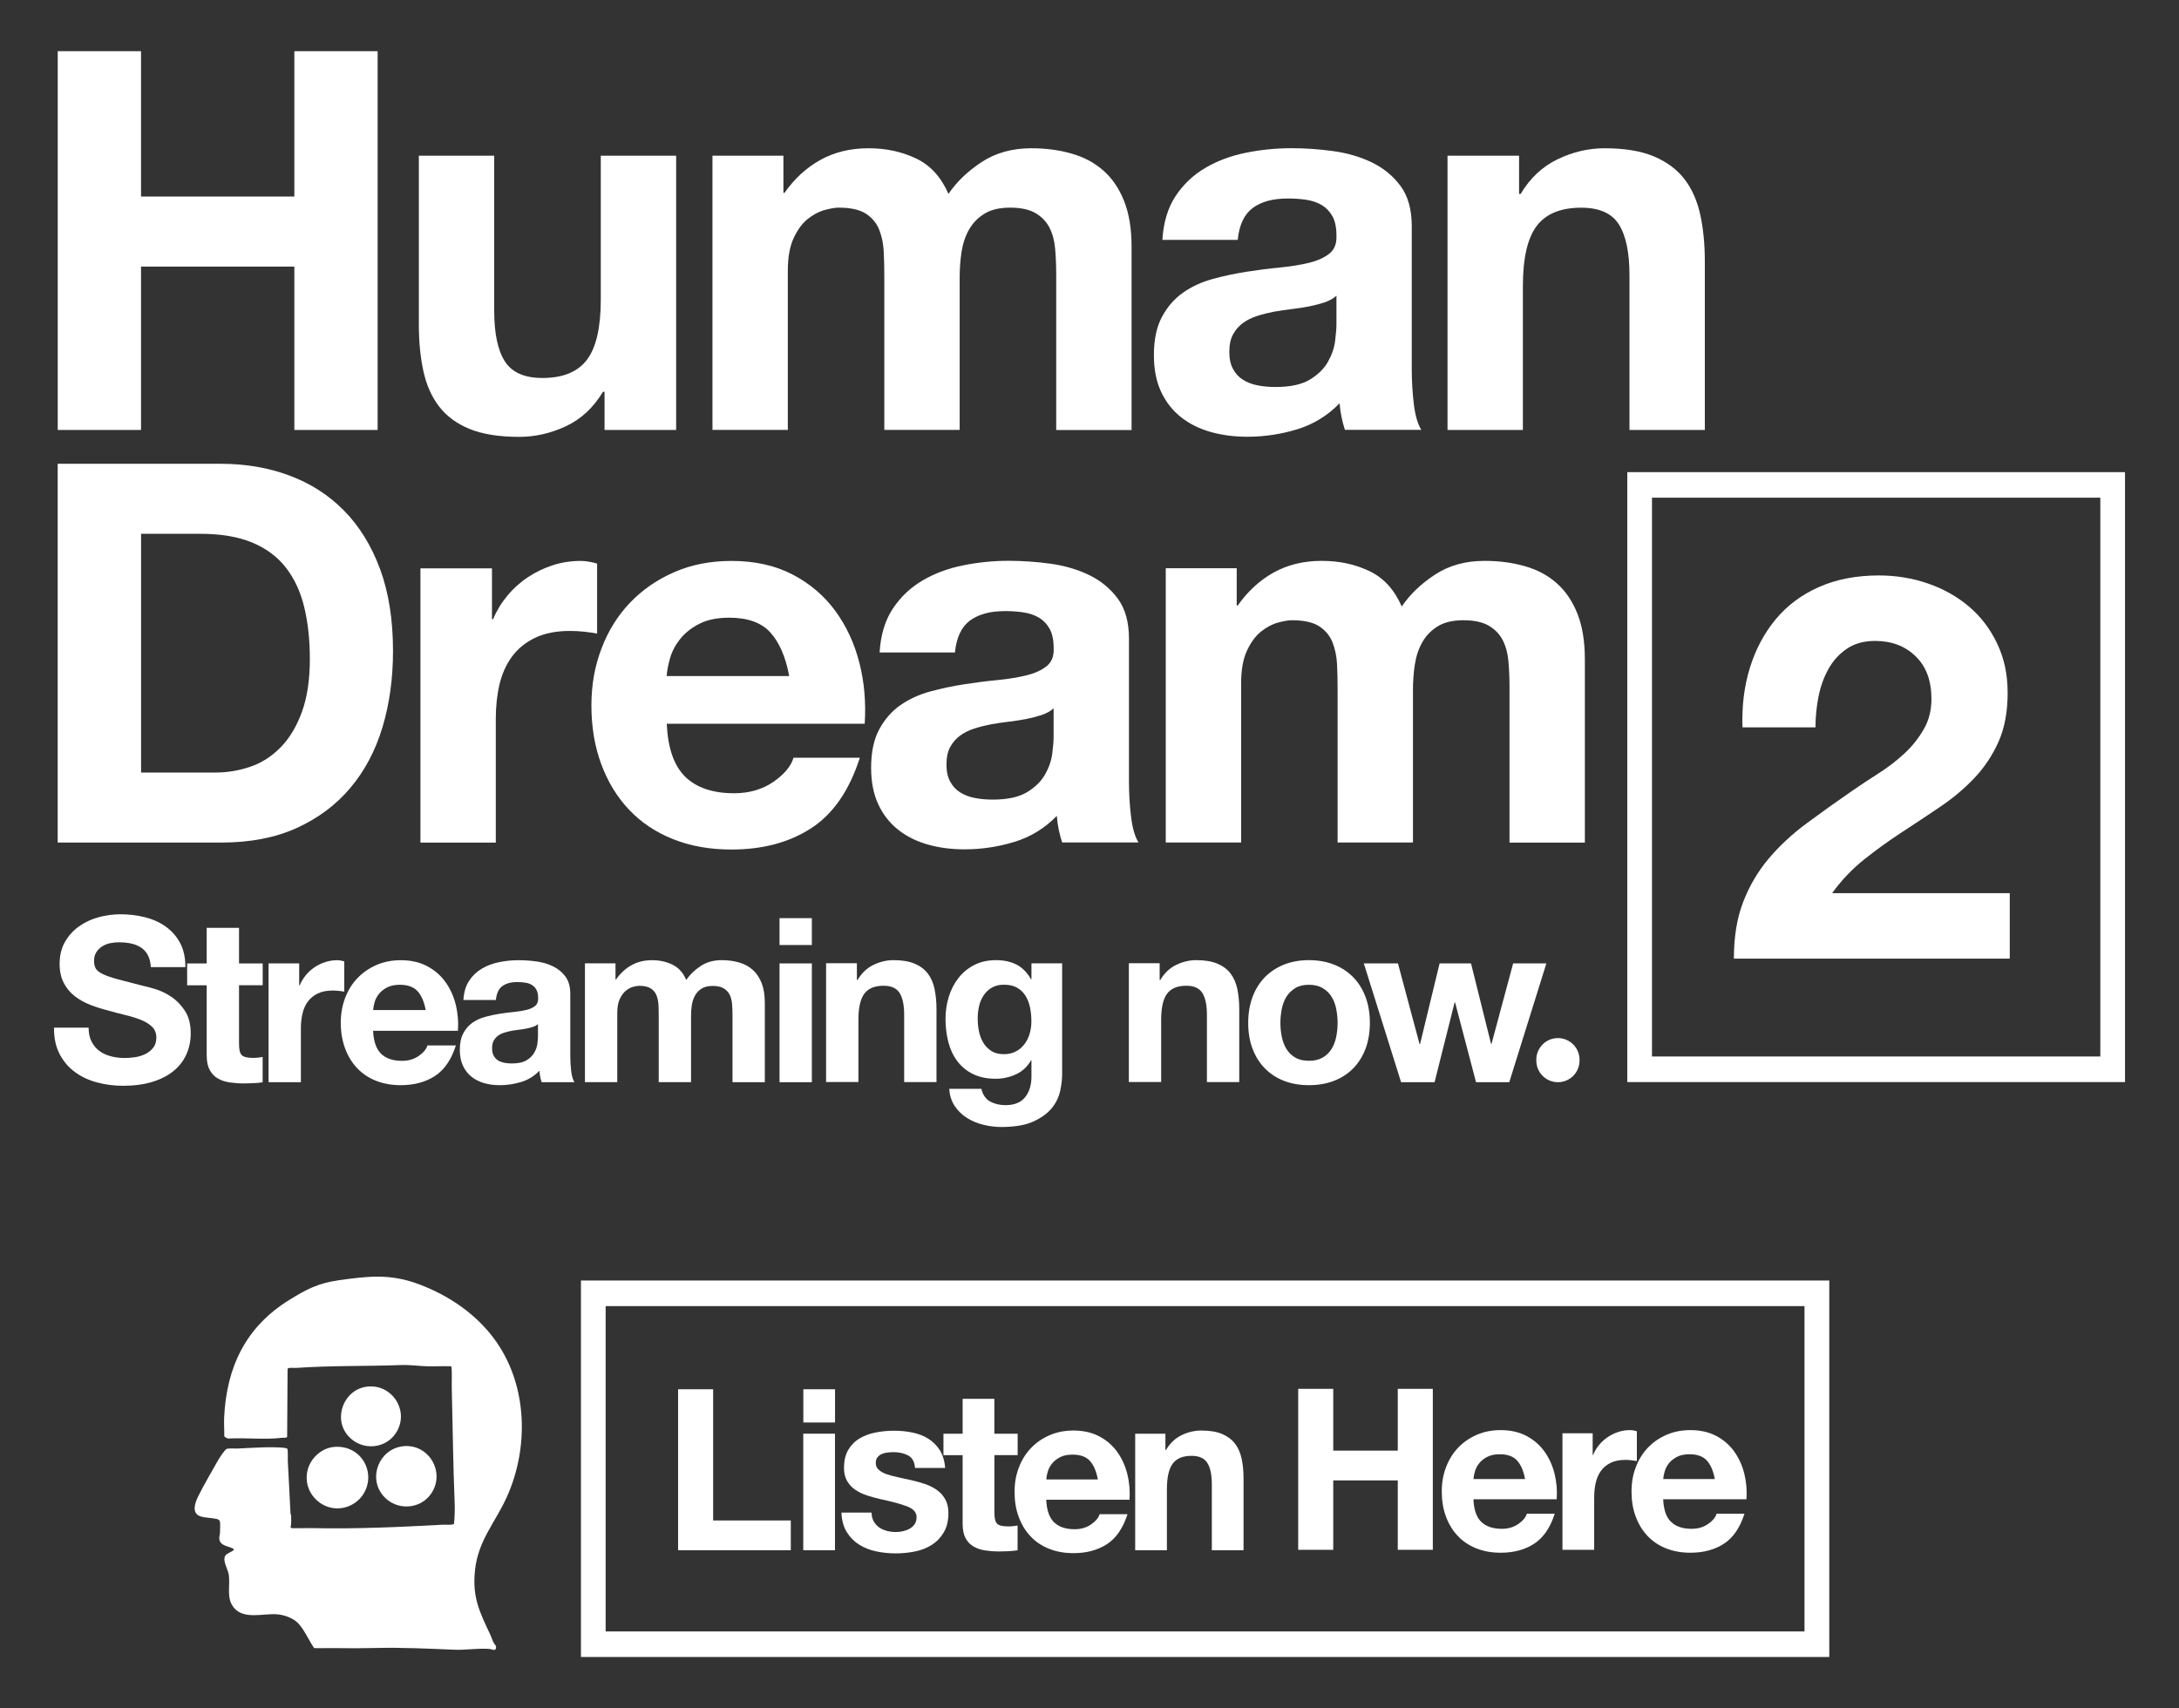
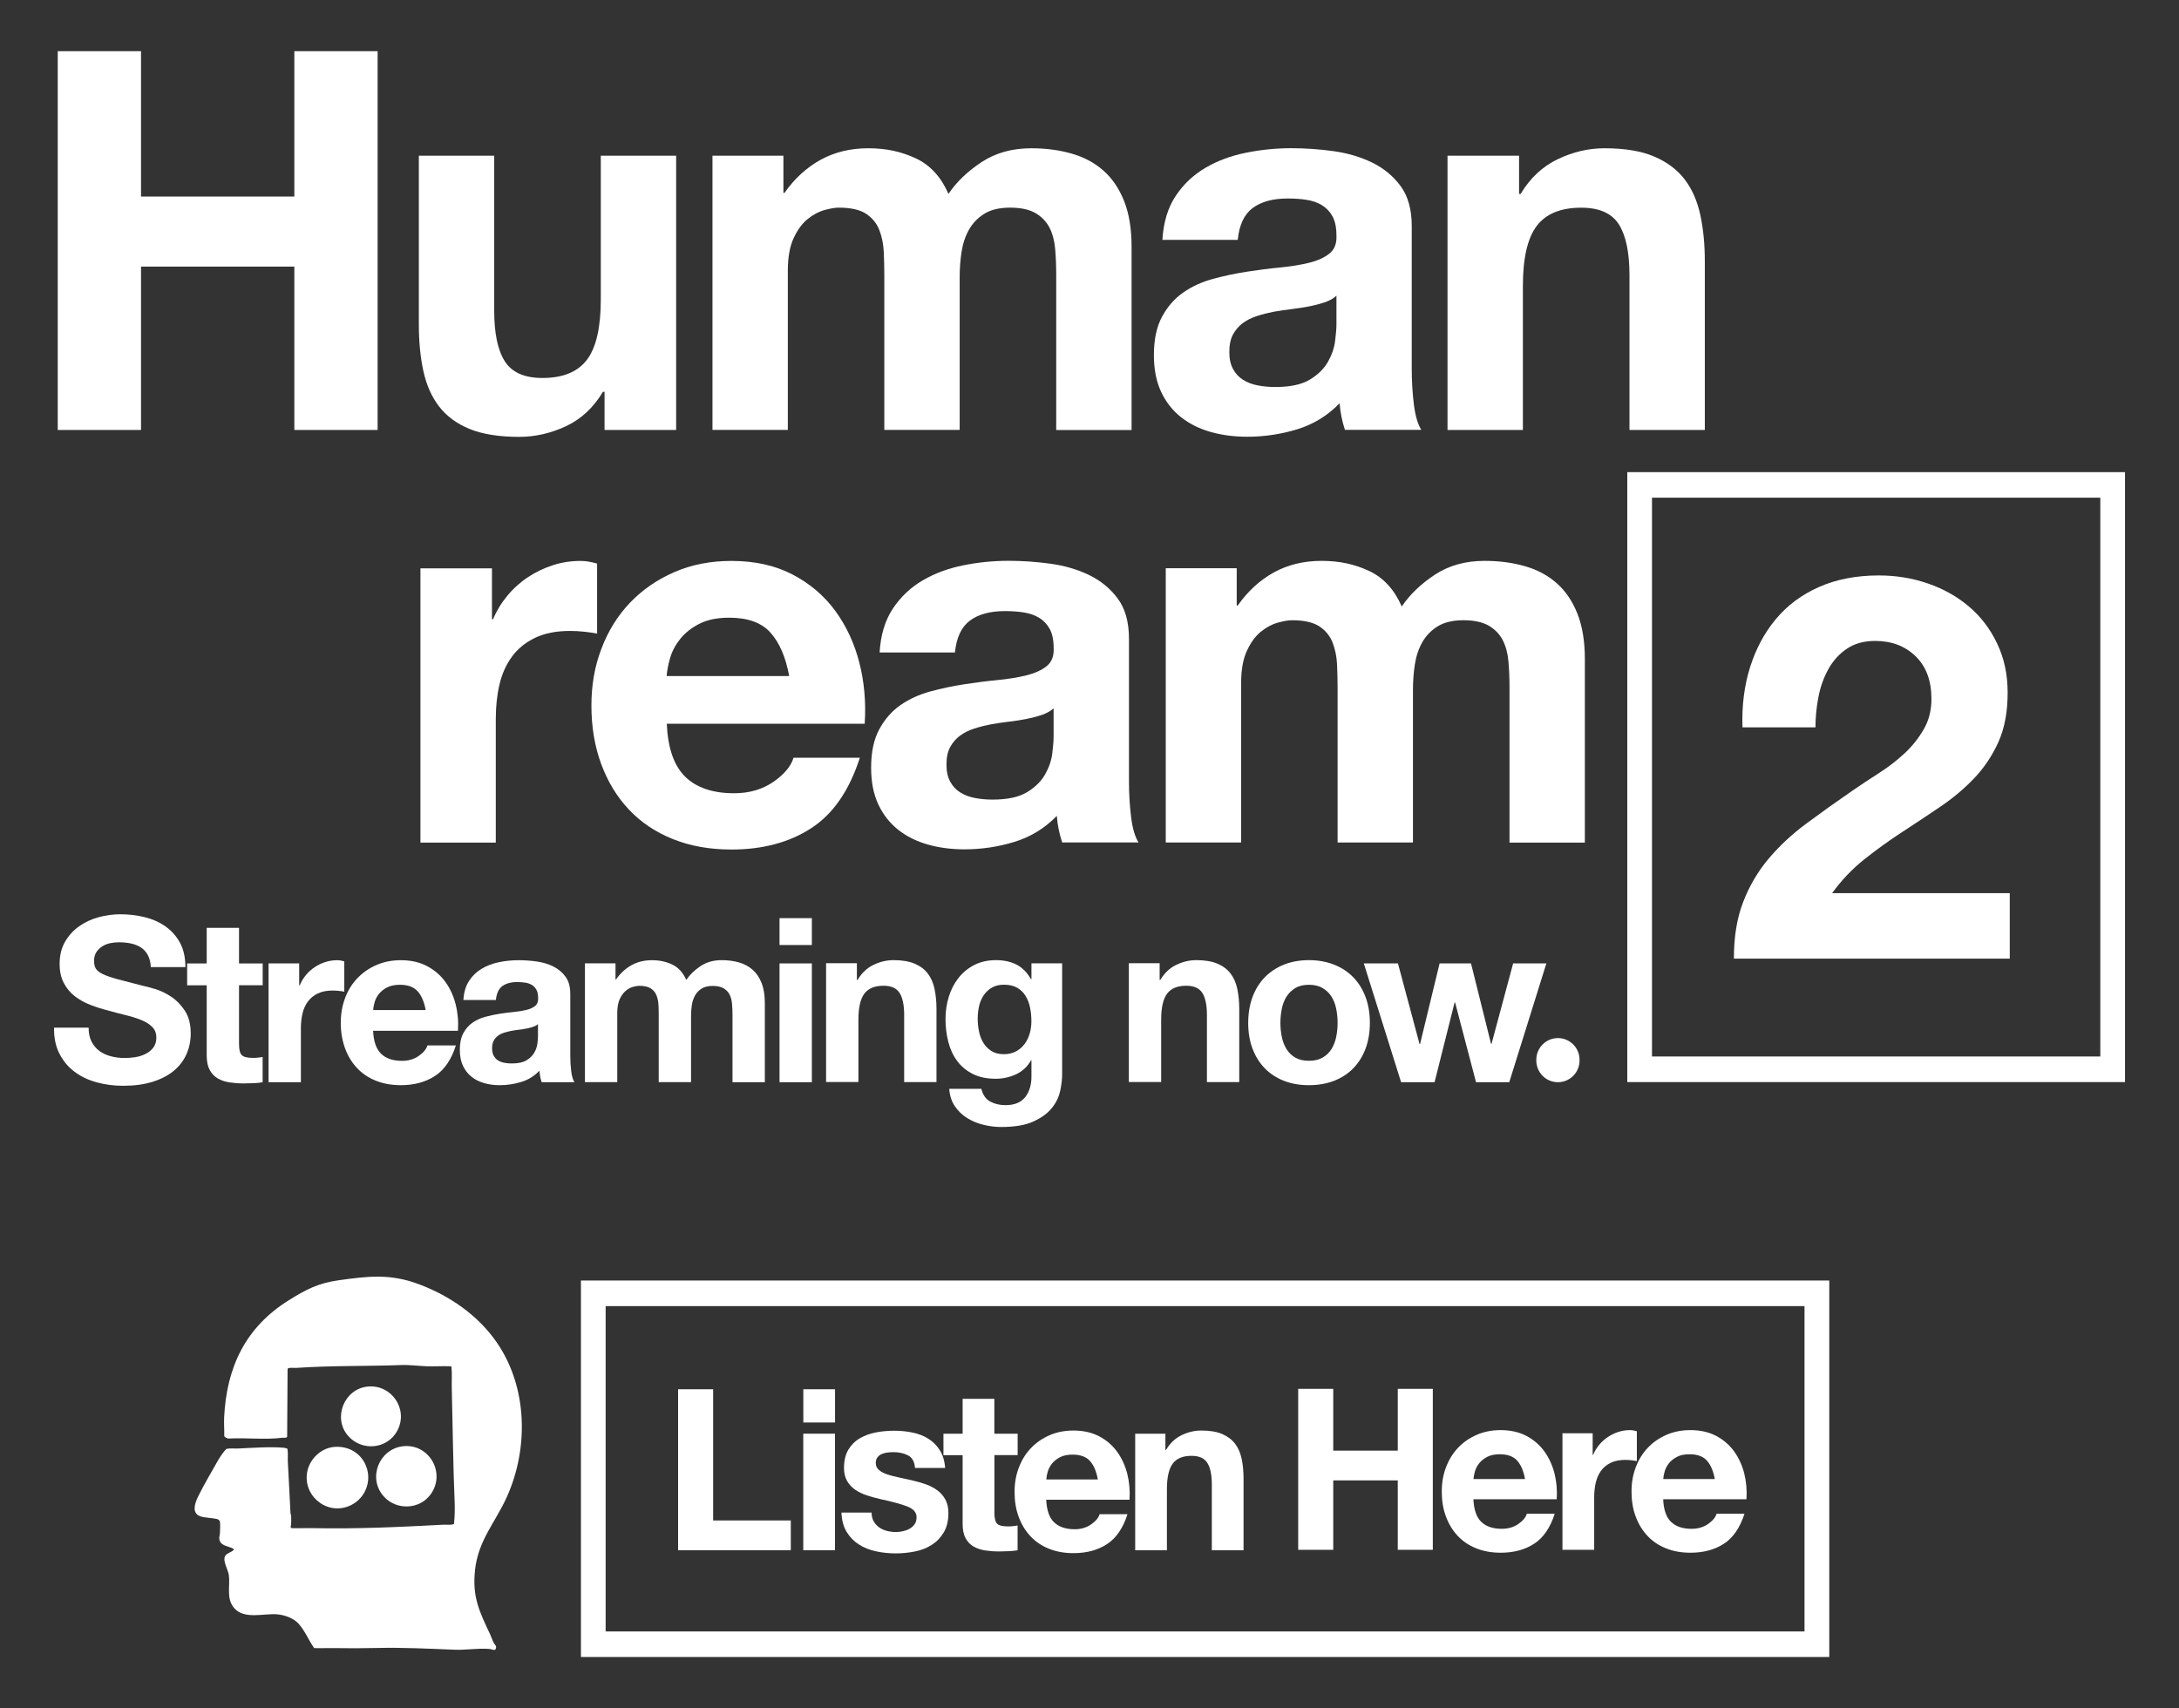
<svg xmlns="http://www.w3.org/2000/svg" viewBox="0 0 360 282.27" version="1.1" id="Layer_1">
  <rect x="0" y="0" width="360" height="282.27" fill="#333333" stroke="none" />
  <defs>
    <style>
      .st0 {
        fill: #fff;
      }
    </style>
  </defs>
  <g>
    <g>
      <path d="M78.48,259.47c-.48,4.43.73,6.85,2.53,10.67.21.44.35.96.59,1.39.18.32.47.4.32.9-.13.42-.7.09-.97.06-1.88-.18-3.98.2-5.83.12-4.28-.17-8.57-.39-12.89-.29-2.34.06-4.61.06-6.96.02-1.12-.02-2.25.04-3.37,0-.9-1.28-1.52-2.87-2.57-4.03-.83-.92-2.32-1.45-3.54-1.55-2.24-.19-5.46.92-7.13-1.07-1.32-1.58-.61-3.61-.85-5.4-.11-.81-.76-1.86-.74-2.71.03-.8.77-.92,1.32-1.28.37-.24.3-.32-.07-.49-.8-.36-2-.42-2.09-1.55-.03-.36.1-.61.11-.93.02-.49.07-1.44,0-1.87-.04-.23-.28-.39-.49-.45-.82-.2-1.99-.18-2.76-.45-1.53-.54-.84-2.31-.31-3.37.96-1.94,2.18-3.98,3.25-5.89.21-.38,1.1-1.73,1.43-1.89.63-.12,1.29-.02,1.93-.05,2.33-.11,5.17-.32,7.48-.13.19.02.37.09.55.12.22.17.1,1.72.13,2.12.17,2.83.28,5.69.44,8.52,0,.18.1.34.11.51.02.6.05,1.31-.09,1.88l.15.14c1.21.04,2.42-.03,3.63,0,7.29.14,14.18-.18,21.4-.57.6-.03,1.24.1,1.81-.11.13-1.21.16-2.46.11-3.69-.26-6.18-.31-12.48-.47-18.7-.03-1.19.06-2.41-.05-3.59l-.12-.09c-1.31-.05-2.63.04-3.94,0-1.42-.04-2.83-.26-4.26-.2-5.78.21-11.57.07-17.35.47-.3.02-1.23-.09-1.36.1l-.05.16-.07,11.13c-.2.25-.52.11-.79.15-2.91.36-5.99-.03-8.94.13-.16,0-.62-.25-.66-.38.02-1.02-.07-2.09-.02-3.11.4-8.31,3.55-14.94,10.73-19.39,2.86-1.78,4.8-2.79,8.18-3.27,4.82-.68,8.5-1.12,13.18.62,5.1,1.89,9.81,5.11,12.93,9.62,5.11,7.38,5.32,17.47,1.7,25.53-1.92,4.28-4.74,7.15-5.28,12.16v-.02Z" class="st0" />
      <path d="M55.01,239.12c2.36-.29,4.57.89,5.46,3.11,1.07,2.66-.26,5.66-2.91,6.68-3.81,1.47-7.73-2-6.74-5.98.48-1.93,2.2-3.56,4.2-3.81h0Z" class="st0" />
      <path d="M66.55,238.99c4.27-.51,7.13,4.31,4.66,7.86-1.83,2.63-5.73,2.79-7.84.39-2.64-3-.76-7.77,3.18-8.25Z" class="st0" />
      <path d="M60.7,229.13c3.95-.43,6.8,3.7,4.97,7.23-1.63,3.14-5.92,3.53-8.2.86-2.51-2.94-.61-7.68,3.23-8.09Z" class="st0" />
    </g>
    <path d="M95.98,211.6v62.21h206.24v-62.21H95.98ZM298.13,269.59H100.06v-53.76h198.07v53.76Z" class="st0" />
    <g>
      <path d="M117.82,229.57v21.68h12.83v4.92h-18.62v-26.6h5.79Z" class="st0" />
      <path d="M132.72,235.06v-5.49h5.24v5.49h-5.24ZM137.95,236.91v19.26h-5.24v-19.26h5.24Z" class="st0" />
      <path d="M144.34,251.38c.23.41.53.75.9,1.01s.79.45,1.27.58c.48.12.98.19,1.49.19.37,0,.76-.04,1.16-.13.41-.09.77-.22,1.11-.41s.61-.43.83-.74c.22-.31.33-.7.33-1.17,0-.79-.52-1.39-1.57-1.79s-2.5-.79-4.37-1.19c-.76-.17-1.51-.38-2.23-.61-.73-.24-1.37-.55-1.94-.93-.57-.38-1.02-.87-1.36-1.45s-.52-1.3-.52-2.14c0-1.24.24-2.26.72-3.05.48-.79,1.11-1.42,1.9-1.88s1.67-.78,2.66-.97c.98-.19,1.99-.28,3.02-.28s2.03.1,3.01.3c.97.2,1.84.53,2.6,1.01.76.47,1.4,1.1,1.9,1.88s.81,1.77.9,2.96h-4.98c-.07-1.02-.46-1.71-1.14-2.07-.69-.36-1.5-.54-2.43-.54-.29,0-.61.02-.96.06-.34.04-.66.12-.94.24-.28.12-.52.3-.72.54-.2.24-.29.55-.29.95,0,.47.17.86.52,1.15.34.3.79.54,1.35.73.55.19,1.19.35,1.9.5.71.15,1.44.31,2.18.48.76.17,1.51.39,2.23.63.72.25,1.37.58,1.94.99s1.02.92,1.36,1.53.52,1.36.52,2.25c0,1.27-.25,2.33-.76,3.19-.5.86-1.16,1.55-1.97,2.07s-1.74.89-2.78,1.1c-1.05.21-2.11.32-3.19.32s-2.19-.11-3.25-.34c-1.06-.22-2-.6-2.82-1.12-.82-.52-1.5-1.21-2.03-2.07s-.82-1.93-.87-3.22h4.98c0,.57.12,1.06.35,1.47v-.03Z" class="st0" />
      <path d="M168.13,236.91v3.54h-3.84v9.54c0,.89.15,1.49.44,1.79s.89.45,1.77.45c.3,0,.58,0,.85-.04.27-.02.53-.06.77-.11v4.1c-.44.07-.93.12-1.48.15-.54.02-1.07.04-1.59.04-.81,0-1.58-.06-2.3-.17-.73-.11-1.36-.33-1.92-.65-.55-.32-.99-.78-1.31-1.38-.32-.6-.48-1.38-.48-2.35v-11.36h-3.17v-3.54h3.17v-5.77h5.24v5.77h3.85Z" class="st0" />
      <path d="M174.15,251.55c.79.77,1.92,1.15,3.39,1.15,1.06,0,1.97-.27,2.73-.8s1.23-1.1,1.4-1.69h4.61c-.74,2.31-1.87,3.96-3.39,4.95-1.52.99-3.37,1.49-5.53,1.49-1.5,0-2.85-.24-4.06-.73-1.2-.48-2.23-1.17-3.06-2.07-.84-.89-1.48-1.96-1.94-3.2-.46-1.24-.68-2.61-.68-4.1s.23-2.78.7-4.02,1.13-2.32,1.99-3.22c.86-.91,1.89-1.62,3.08-2.14s2.51-.78,3.96-.78c1.62,0,3.04.32,4.24.95,1.2.63,2.19,1.48,2.97,2.55.77,1.07,1.33,2.29,1.68,3.65.34,1.37.47,2.79.37,4.28h-13.76c.07,1.71.5,2.96,1.29,3.73h0ZM180.07,241.41c-.63-.69-1.58-1.04-2.86-1.04-.84,0-1.53.14-2.08.43s-1,.64-1.33,1.06-.57.87-.7,1.34c-.14.47-.22.89-.24,1.27h8.52c-.25-1.34-.68-2.36-1.31-3.05h0Z" class="st0" />
      <path d="M192.54,236.91v2.68h.11c.66-1.12,1.52-1.93,2.58-2.44,1.06-.51,2.14-.76,3.25-.76,1.4,0,2.55.19,3.45.58s1.6.92,2.12,1.6c.52.68.88,1.52,1.09,2.5.21.98.31,2.07.31,3.26v11.85h-5.24v-10.88c0-1.59-.25-2.78-.74-3.56s-1.36-1.17-2.62-1.17c-1.43,0-2.46.43-3.1,1.29s-.96,2.27-.96,4.23v10.09h-5.24v-19.26h4.99Z" class="st0" />
      <path d="M220.27,229.5v10.21h10.66v-10.21h5.79v26.6h-5.79v-11.47h-10.66v11.47h-5.79v-26.6h5.79Z" class="st0" />
      <path d="M244.73,251.48c.79.77,1.92,1.15,3.39,1.15,1.06,0,1.97-.27,2.73-.8s1.23-1.1,1.4-1.69h4.61c-.74,2.31-1.87,3.96-3.39,4.95-1.52.99-3.37,1.49-5.53,1.49-1.5,0-2.85-.24-4.06-.73-1.2-.48-2.23-1.17-3.06-2.07-.84-.89-1.48-1.96-1.94-3.2-.46-1.24-.68-2.61-.68-4.1s.23-2.78.7-4.02,1.13-2.32,1.99-3.22c.86-.91,1.89-1.62,3.08-2.14s2.51-.78,3.96-.78c1.62,0,3.04.32,4.24.95,1.2.63,2.19,1.48,2.97,2.55.77,1.07,1.33,2.29,1.68,3.65.34,1.37.47,2.79.37,4.28h-13.76c.07,1.71.5,2.96,1.29,3.73h.01ZM250.65,241.35c-.63-.69-1.58-1.04-2.86-1.04-.84,0-1.53.14-2.08.43s-1,.64-1.33,1.06-.57.87-.7,1.34c-.14.47-.22.89-.24,1.27h8.52c-.25-1.34-.68-2.36-1.31-3.05h0Z" class="st0" />
      <path d="M263.13,236.84v3.58h.07c.25-.6.58-1.15,1-1.66.42-.51.9-.94,1.44-1.3s1.12-.64,1.73-.84c.61-.2,1.25-.3,1.92-.3.34,0,.72.06,1.14.19v4.92c-.25-.05-.54-.09-.89-.13-.34-.04-.68-.06-1-.06-.96,0-1.77.16-2.43.48-.66.32-1.2.76-1.6,1.32-.41.56-.69,1.21-.87,1.96-.17.75-.26,1.55-.26,2.42v8.68h-5.24v-19.26h4.99Z" class="st0" />
      <path d="M276.08,251.48c.79.77,1.92,1.15,3.39,1.15,1.06,0,1.97-.27,2.73-.8s1.23-1.1,1.4-1.69h4.61c-.74,2.31-1.87,3.96-3.39,4.95-1.52.99-3.37,1.49-5.53,1.49-1.5,0-2.85-.24-4.06-.73-1.2-.48-2.23-1.17-3.06-2.07-.84-.89-1.48-1.96-1.94-3.2-.46-1.24-.68-2.61-.68-4.1s.23-2.78.7-4.02,1.13-2.32,1.99-3.22c.86-.91,1.89-1.62,3.08-2.14,1.19-.52,2.51-.78,3.96-.78,1.62,0,3.04.32,4.24.95,1.2.63,2.19,1.48,2.97,2.55.77,1.07,1.33,2.29,1.68,3.65.34,1.37.47,2.79.37,4.28h-13.76c.07,1.71.5,2.96,1.29,3.73h.01ZM282,241.35c-.63-.69-1.58-1.04-2.86-1.04-.84,0-1.53.14-2.08.43s-1,.64-1.33,1.06-.57.87-.7,1.34c-.14.47-.22.89-.24,1.27h8.52c-.25-1.34-.68-2.36-1.31-3.05h0Z" class="st0" />
    </g>
  </g>
  <g>
    <path d="M15.14,172.14c.33.63.76,1.15,1.3,1.54.54.39,1.17.68,1.9.87s1.48.28,2.26.28c.53,0,1.09-.04,1.69-.13.6-.09,1.17-.26,1.69-.51.53-.25.96-.6,1.32-1.04.35-.44.53-1.01.53-1.69,0-.73-.23-1.33-.7-1.78-.46-.46-1.07-.84-1.82-1.14s-1.6-.57-2.56-.8c-.95-.23-1.92-.48-2.89-.76-1-.25-1.98-.56-2.93-.93-.95-.37-1.8-.84-2.56-1.42-.75-.58-1.36-1.31-1.82-2.18s-.7-1.93-.7-3.17c0-1.39.29-2.6.88-3.63s1.36-1.88,2.31-2.56,2.03-1.19,3.23-1.52c1.2-.33,2.41-.49,3.61-.49,1.4,0,2.75.16,4.04.48,1.29.32,2.44.83,3.44,1.54,1,.71,1.8,1.61,2.39,2.71s.88,2.44.88,4h-5.71c-.05-.81-.22-1.48-.51-2.01s-.67-.95-1.15-1.25-1.02-.52-1.64-.65c-.61-.13-1.28-.19-2.01-.19-.48,0-.95.05-1.43.15-.48.1-.91.28-1.3.53s-.71.57-.96.95c-.25.38-.38.86-.38,1.44,0,.53.1.96.3,1.29.2.33.6.63,1.18.91.59.28,1.4.56,2.44.84s2.4.63,4.08,1.06c.5.1,1.2.28,2.09.55s1.77.69,2.65,1.27,1.64,1.36,2.27,2.33c.64.97.96,2.22.96,3.74,0,1.24-.24,2.39-.71,3.45-.48,1.06-1.18,1.98-2.12,2.75-.94.77-2.11,1.37-3.5,1.8s-3,.65-4.83.65c-1.48,0-2.91-.18-4.3-.55-1.39-.37-2.62-.94-3.68-1.73-1.07-.78-1.91-1.78-2.54-3s-.93-2.66-.9-4.33h5.71c0,.91.16,1.68.49,2.32h0Z" class="st0" />
    <path d="M43.4,159.2v3.61h-3.91v9.72c0,.91.15,1.52.45,1.82s.9.46,1.8.46c.3,0,.59,0,.86-.04.28-.03.54-.06.79-.11v4.18c-.45.08-.95.13-1.5.15-.55.02-1.09.04-1.62.04-.83,0-1.61-.06-2.35-.17-.74-.11-1.39-.33-1.95-.66s-1.01-.8-1.33-1.41c-.33-.61-.49-1.4-.49-2.39v-11.58h-3.23v-3.61h3.23v-5.89h5.34v5.89h3.91Z" class="st0" />
    <path d="M49.43,159.2v3.64h.08c.25-.61.59-1.17,1.01-1.69.43-.52.91-.96,1.47-1.33.55-.37,1.14-.65,1.77-.85.63-.2,1.28-.3,1.95-.3.35,0,.74.06,1.17.19v5.01c-.25-.05-.55-.1-.9-.13-.35-.04-.69-.06-1.01-.06-.98,0-1.8.16-2.48.49s-1.22.78-1.64,1.35c-.41.57-.71,1.23-.88,1.99-.18.76-.26,1.58-.26,2.47v8.85h-5.34v-19.63h5.07-.01Z" class="st0" />
    <path d="M62.95,174.12c.8.78,1.95,1.18,3.46,1.18,1.08,0,2-.27,2.78-.82.78-.54,1.25-1.12,1.43-1.73h4.7c-.75,2.35-1.9,4.04-3.46,5.05-1.55,1.01-3.43,1.52-5.64,1.52-1.53,0-2.91-.25-4.13-.74-1.23-.49-2.27-1.2-3.12-2.11s-1.51-2-1.97-3.26c-.46-1.27-.7-2.66-.7-4.18s.24-2.83.71-4.1c.48-1.27,1.15-2.36,2.03-3.28.88-.92,1.92-1.65,3.14-2.18s2.56-.8,4.04-.8c1.65,0,3.09.32,4.32.97s2.24,1.51,3.03,2.6c.79,1.09,1.36,2.33,1.71,3.72s.48,2.85.38,4.37h-14.02c.08,1.75.51,3.01,1.32,3.8h0ZM68.98,163.79c-.64-.71-1.61-1.06-2.91-1.06-.85,0-1.56.15-2.12.44-.56.29-1.01.65-1.35,1.08-.34.43-.58.89-.71,1.37-.14.48-.22.91-.24,1.29h8.68c-.25-1.37-.7-2.4-1.33-3.11h-.02Z" class="st0" />
    <path d="M76.56,165.23c.08-1.27.39-2.32.94-3.15.55-.84,1.25-1.51,2.1-2.01.85-.51,1.81-.87,2.88-1.08,1.06-.22,2.14-.32,3.21-.32.98,0,1.97.07,2.97.21s1.92.41,2.74.82c.83.41,1.5.97,2.03,1.69s.79,1.68.79,2.87v10.21c0,.89.05,1.73.15,2.54s.28,1.42.53,1.82h-5.41c-.1-.3-.18-.61-.24-.93-.06-.32-.11-.64-.13-.97-.85.89-1.85,1.51-3.01,1.86-1.15.35-2.33.53-3.53.53-.93,0-1.79-.11-2.59-.34s-1.5-.58-2.1-1.06-1.07-1.09-1.41-1.82c-.34-.73-.51-1.61-.51-2.62,0-1.11.19-2.03.58-2.75s.89-1.3,1.5-1.73,1.32-.75,2.11-.97c.79-.21,1.58-.39,2.39-.51s1.59-.23,2.37-.3c.78-.08,1.47-.19,2.07-.34s1.08-.37,1.43-.66c.35-.29.51-.72.49-1.27,0-.58-.09-1.04-.28-1.39-.19-.34-.44-.61-.75-.8s-.68-.32-1.09-.38c-.41-.06-.86-.1-1.33-.1-1.05,0-1.88.23-2.48.68s-.95,1.22-1.05,2.28h-5.37ZM88.89,169.22c-.23.2-.51.36-.85.47s-.7.21-1.09.28c-.39.08-.8.14-1.22.19-.43.05-.85.11-1.28.19-.4.08-.8.18-1.18.3-.39.13-.73.3-1.01.51-.29.22-.52.49-.7.82s-.26.75-.26,1.25.09.89.26,1.21c.18.33.41.59.71.78s.65.32,1.05.4c.4.08.81.11,1.24.11,1.05,0,1.87-.18,2.44-.53.58-.35,1-.78,1.28-1.27s.44-.99.51-1.5c.06-.51.09-.91.09-1.22v-2.01.02Z" class="st0" />
    <path d="M101.69,159.2v2.66h.08c.7-1.01,1.55-1.8,2.54-2.35.99-.56,2.12-.84,3.4-.84s2.35.24,3.36.72,1.79,1.33,2.31,2.54c.58-.86,1.36-1.62,2.35-2.28s2.16-.99,3.51-.99c1.03,0,1.98.13,2.86.38s1.63.66,2.26,1.22c.63.56,1.11,1.28,1.47,2.18.35.9.53,1.98.53,3.25v13.14h-5.34v-11.12c0-.66-.03-1.28-.08-1.86s-.19-1.09-.41-1.52-.56-.77-1-1.03c-.44-.25-1.03-.38-1.79-.38s-1.36.15-1.82.44c-.46.29-.83.67-1.09,1.14-.26.47-.44,1-.53,1.59-.09.6-.13,1.2-.13,1.8v10.93h-5.34v-11.01c0-.58-.01-1.16-.04-1.73-.03-.57-.13-1.09-.32-1.58s-.5-.87-.94-1.16c-.44-.29-1.08-.44-1.94-.44-.25,0-.58.06-1,.17-.41.11-.81.33-1.2.65-.39.32-.72.77-1,1.37-.28.6-.41,1.37-.41,2.34v11.39h-5.34v-19.63h5.05Z" class="st0" />
    <path d="M128.79,156.16v-4.44h5.34v4.44h-5.34ZM134.13,159.2v19.63h-5.34v-19.63h5.34Z" class="st0" />
    <path d="M141.57,159.2v2.73h.11c.68-1.14,1.55-1.97,2.63-2.49s2.18-.78,3.31-.78c1.43,0,2.6.2,3.51.59.91.39,1.64.94,2.16,1.63.53.7.9,1.54,1.11,2.54s.32,2.11.32,3.32v12.07h-5.34v-11.09c0-1.62-.25-2.83-.75-3.63s-1.39-1.2-2.67-1.2c-1.45,0-2.51.44-3.16,1.31-.65.87-.98,2.31-.98,4.31v10.29h-5.34v-19.63h5.07l.02.03Z" class="st0" />
    <path d="M175.15,180.27c-.21,1.01-.67,1.96-1.37,2.83s-1.72,1.61-3.04,2.22c-1.33.61-3.11.91-5.34.91-.95,0-1.92-.12-2.91-.36s-1.89-.61-2.71-1.12c-.81-.51-1.49-1.16-2.03-1.96s-.85-1.75-.92-2.87h5.3c.25,1.01.74,1.71,1.47,2.11.73.39,1.57.59,2.52.59,1.5,0,2.6-.46,3.29-1.37.69-.91,1.02-2.06,1-3.45v-2.58h-.08c-.58,1.04-1.4,1.8-2.46,2.3-1.07.49-2.19.74-3.36.74-1.45,0-2.71-.26-3.76-.78-1.05-.52-1.92-1.23-2.59-2.13-.68-.9-1.17-1.95-1.48-3.15s-.47-2.47-.47-3.82c0-1.27.18-2.49.54-3.66.36-1.18.9-2.22,1.6-3.11.7-.9,1.57-1.61,2.61-2.15,1.04-.53,2.24-.8,3.59-.8,1.28,0,2.4.24,3.36.72s1.77,1.29,2.42,2.43h.08v-2.62h5.07v18.38c0,.78-.11,1.68-.32,2.7h-.01ZM167.84,173.74c.58-.3,1.05-.71,1.43-1.22.38-.51.66-1.08.85-1.73s.28-1.32.28-2.03c0-.81-.08-1.58-.23-2.3s-.4-1.36-.75-1.92-.81-1-1.39-1.33-1.3-.49-2.18-.49c-.75,0-1.4.15-1.94.46-.54.3-.99.72-1.35,1.23-.36.52-.63,1.11-.79,1.79s-.24,1.37-.24,2.11.07,1.41.21,2.11.38,1.32.71,1.88c.34.56.78,1.01,1.33,1.37.55.35,1.24.53,2.07.53.75,0,1.42-.15,1.99-.46h0Z" class="st0" />
    <path d="M191.59,159.2v2.73h.11c.68-1.14,1.55-1.97,2.63-2.49s2.18-.78,3.31-.78c1.43,0,2.6.2,3.51.59.91.39,1.64.94,2.16,1.63.53.7.9,1.54,1.11,2.54s.32,2.11.32,3.32v12.07h-5.34v-11.09c0-1.62-.25-2.83-.75-3.63s-1.39-1.2-2.67-1.2c-1.45,0-2.51.44-3.16,1.31-.65.87-.98,2.31-.98,4.31v10.29h-5.34v-19.63h5.07l.02.03Z" class="st0" />
    <path d="M206.93,164.76c.48-1.28,1.15-2.37,2.03-3.27.88-.9,1.93-1.59,3.16-2.09,1.23-.49,2.61-.74,4.13-.74s2.91.25,4.15.74c1.24.49,2.3,1.19,3.18,2.09.88.9,1.55,1.99,2.03,3.27s.71,2.7.71,4.27-.24,2.99-.71,4.25c-.48,1.27-1.15,2.35-2.03,3.25s-1.94,1.59-3.18,2.07-2.63.72-4.15.72-2.91-.24-4.13-.72c-1.23-.48-2.28-1.17-3.16-2.07-.88-.9-1.55-1.98-2.03-3.25s-.71-2.68-.71-4.25.24-2.99.71-4.27ZM211.77,171.33c.15.75.41,1.42.77,2.01.36.6.85,1.07,1.45,1.42s1.35.53,2.26.53,1.66-.18,2.27-.53,1.1-.83,1.47-1.42c.36-.59.62-1.27.77-2.01s.23-1.51.23-2.3-.08-1.56-.23-2.32-.41-1.43-.77-2.01-.85-1.06-1.47-1.42c-.61-.37-1.37-.55-2.27-.55s-1.65.18-2.26.55c-.6.37-1.08.84-1.45,1.42-.36.58-.62,1.25-.77,2.01s-.23,1.53-.23,2.32.08,1.55.23,2.3Z" class="st0" />
    <path d="M243.86,178.83l-3.46-13.18h-.08l-3.31,13.18h-5.53l-6.16-19.63h5.64l3.57,13.33h.08l3.23-13.33h5.19l3.31,13.29h.08l3.57-13.29h5.49l-6.13,19.63h-5.49Z" class="st0" />
    <path d="M253.82,175.26v-.15c0-1.97,1.6-3.57,3.57-3.57h0c1.97,0,3.57,1.6,3.57,3.57v.15c0,1.97-1.6,3.57-3.57,3.57h0c-1.97,0-3.57-1.6-3.57-3.57Z" class="st0" />
  </g>
  <g>
    <path d="M23.3,8.46v24.02h25.33V8.46h13.76v62.59h-13.76v-27h-25.33v27h-13.76V8.46s13.76,0,13.76,0Z" class="st0" />
    <path d="M99.88,71.05v-6.31h-.26c-1.58,2.63-3.62,4.53-6.14,5.7-2.51,1.17-5.08,1.75-7.71,1.75-3.33,0-6.06-.44-8.2-1.31-2.13-.88-3.81-2.12-5.04-3.73s-2.09-3.56-2.59-5.87c-.5-2.31-.74-4.87-.74-7.67v-27.88h12.45v25.6c0,3.74.58,6.53,1.75,8.37s3.24,2.76,6.22,2.76c3.39,0,5.84-1.01,7.36-3.02,1.52-2.02,2.28-5.33,2.28-9.95v-23.76h12.45v45.32s-11.83,0-11.83,0Z" class="st0" />
    <path d="M129.43,25.73v6.14h.18c1.64-2.34,3.61-4.15,5.92-5.44,2.31-1.28,4.95-1.93,7.93-1.93s5.48.56,7.85,1.67c2.37,1.11,4.16,3.07,5.39,5.87,1.34-1.99,3.17-3.74,5.48-5.26s5.04-2.28,8.2-2.28c2.4,0,4.62.29,6.66.88,2.05.58,3.8,1.52,5.26,2.81,1.46,1.29,2.6,2.97,3.42,5.04.82,2.07,1.23,4.57,1.23,7.5v30.33h-12.45v-25.69c0-1.52-.06-2.95-.18-4.3-.12-1.34-.44-2.51-.96-3.51-.53-.99-1.3-1.78-2.32-2.37-1.02-.58-2.41-.88-4.16-.88s-3.17.34-4.25,1.01-1.93,1.55-2.54,2.63-1.02,2.31-1.23,3.68c-.21,1.37-.31,2.76-.31,4.16v25.25h-12.45v-25.42c0-1.34-.03-2.67-.09-3.99-.06-1.31-.31-2.53-.74-3.64-.44-1.11-1.17-2-2.19-2.67-1.02-.67-2.53-1.01-4.51-1.01-.58,0-1.36.13-2.32.39s-1.9.76-2.81,1.49c-.91.73-1.68,1.78-2.32,3.16-.64,1.37-.96,3.17-.96,5.39v26.3h-12.45V25.73h11.75-.03Z" class="st0" />
    <path d="M192.04,39.67c.17-2.92.91-5.35,2.19-7.28s2.92-3.48,4.91-4.65,4.22-2,6.71-2.5c2.48-.5,4.98-.75,7.49-.75,2.28,0,4.59.16,6.93.48s4.47.95,6.4,1.88c1.93.94,3.51,2.24,4.73,3.9,1.23,1.67,1.84,3.87,1.84,6.62v23.58c0,2.05.12,4,.35,5.87.23,1.87.64,3.27,1.23,4.21h-12.62c-.23-.7-.42-1.42-.57-2.15-.15-.73-.25-1.48-.31-2.24-1.99,2.05-4.33,3.48-7.01,4.3-2.69.82-5.43,1.23-8.24,1.23-2.16,0-4.18-.26-6.05-.79-1.87-.53-3.51-1.34-4.91-2.45-1.4-1.11-2.5-2.51-3.29-4.21-.79-1.69-1.18-3.71-1.18-6.05,0-2.57.45-4.69,1.36-6.36.91-1.67,2.07-2.99,3.51-3.99,1.43-.99,3.07-1.74,4.91-2.24s3.7-.89,5.57-1.18c1.87-.29,3.71-.53,5.52-.7,1.81-.18,3.42-.44,4.82-.79s2.51-.86,3.33-1.53,1.2-1.65,1.14-2.94c0-1.34-.22-2.41-.66-3.2s-1.02-1.4-1.75-1.84-1.58-.73-2.54-.88c-.96-.15-2-.22-3.11-.22-2.46,0-4.38.53-5.79,1.58-1.4,1.05-2.22,2.81-2.46,5.26h-12.45v.03ZM220.8,48.87c-.53.47-1.18.83-1.97,1.1-.79.26-1.64.48-2.54.66-.91.18-1.86.32-2.85.44s-1.99.26-2.98.44c-.94.18-1.86.41-2.76.7-.91.29-1.7.69-2.37,1.18-.67.5-1.21,1.13-1.62,1.88-.41.76-.61,1.72-.61,2.89s.2,2.05.61,2.81c.41.76.96,1.36,1.67,1.8.7.44,1.52.75,2.45.92.93.18,1.9.26,2.89.26,2.46,0,4.35-.41,5.7-1.23,1.34-.82,2.34-1.8,2.98-2.94s1.04-2.29,1.18-3.46c.15-1.17.22-2.1.22-2.81v-4.65h0Z" class="st0" />
    <path d="M250.97,25.73v6.31h.26c1.58-2.63,3.62-4.54,6.14-5.74,2.51-1.2,5.08-1.8,7.71-1.8,3.33,0,6.06.45,8.2,1.36,2.13.91,3.81,2.16,5.04,3.77s2.09,3.57,2.59,5.87c.5,2.31.75,4.87.75,7.67v27.88h-12.45v-25.6c0-3.74-.59-6.53-1.75-8.37-1.17-1.84-3.24-2.76-6.22-2.76-3.39,0-5.84,1.01-7.36,3.02-1.52,2.02-2.28,5.33-2.28,9.95v23.76h-12.45V25.73h11.83-.01Z" class="st0" />
-     <path d="M36.53,76.64c4.03,0,7.79.64,11.26,1.93,3.48,1.29,6.49,3.21,9.03,5.79,2.54,2.57,4.53,5.79,5.96,9.64,1.43,3.86,2.15,8.39,2.15,13.59,0,4.56-.59,8.77-1.75,12.62-1.17,3.86-2.94,7.19-5.3,9.99-2.37,2.81-5.32,5.01-8.85,6.62-3.54,1.61-7.7,2.41-12.49,2.41H9.53v-62.59h27ZM35.57,127.66c1.99,0,3.91-.32,5.79-.96,1.87-.64,3.53-1.71,5-3.2,1.46-1.49,2.63-3.43,3.51-5.83.88-2.4,1.32-5.32,1.32-8.77,0-3.16-.31-6-.92-8.55-.61-2.54-1.62-4.72-3.02-6.53s-3.26-3.2-5.57-4.16c-2.31-.96-5.16-1.45-8.55-1.45h-9.82v39.45h12.27-.01Z" class="st0" />
    <path d="M81.28,93.91v8.42h.18c.58-1.4,1.37-2.7,2.37-3.9.99-1.2,2.13-2.22,3.42-3.07,1.28-.85,2.66-1.5,4.12-1.97s2.98-.7,4.56-.7c.82,0,1.72.15,2.72.44v11.57c-.58-.12-1.29-.22-2.1-.31-.82-.09-1.61-.13-2.37-.13-2.28,0-4.21.38-5.79,1.14s-2.85,1.8-3.81,3.11-1.65,2.85-2.06,4.6c-.41,1.75-.61,3.65-.61,5.7v20.43h-12.45v-45.32h11.83-.01Z" class="st0" />
    <path d="M113.21,128.36c1.87,1.81,4.56,2.72,8.07,2.72,2.51,0,4.67-.63,6.49-1.88,1.81-1.26,2.92-2.59,3.33-3.99h10.96c-1.75,5.44-4.44,9.32-8.06,11.66s-8.01,3.51-13.15,3.51c-3.57,0-6.78-.57-9.64-1.71s-5.29-2.76-7.28-4.87c-1.99-2.1-3.52-4.62-4.6-7.54-1.08-2.92-1.62-6.14-1.62-9.64s.55-6.54,1.67-9.47c1.11-2.92,2.69-5.45,4.73-7.58,2.05-2.13,4.48-3.81,7.32-5.04,2.83-1.23,5.97-1.84,9.42-1.84,3.86,0,7.22.75,10.08,2.24s5.22,3.49,7.06,6,3.17,5.38,3.99,8.59c.82,3.21,1.11,6.57.88,10.08h-32.7c.18,4.03,1.2,6.96,3.07,8.77h-.02ZM127.28,104.52c-1.49-1.64-3.76-2.45-6.79-2.45-1.99,0-3.64.34-4.95,1.01-1.31.67-2.37,1.51-3.16,2.5s-1.35,2.05-1.67,3.16-.51,2.1-.57,2.98h20.25c-.59-3.16-1.62-5.55-3.11-7.19h0Z" class="st0" />
    <path d="M145.32,107.85c.17-2.92.91-5.35,2.19-7.28s2.92-3.48,4.91-4.65,4.22-2,6.71-2.5c2.48-.5,4.98-.75,7.49-.75,2.28,0,4.59.16,6.93.48s4.47.95,6.4,1.88c1.93.94,3.51,2.24,4.73,3.9,1.23,1.67,1.84,3.87,1.84,6.62v23.58c0,2.05.12,4,.35,5.87.23,1.87.64,3.27,1.23,4.21h-12.62c-.23-.7-.42-1.42-.57-2.15-.15-.73-.25-1.48-.31-2.24-1.99,2.05-4.33,3.48-7.01,4.3-2.69.82-5.43,1.23-8.24,1.23-2.16,0-4.18-.26-6.05-.79-1.87-.53-3.51-1.34-4.91-2.45-1.4-1.11-2.5-2.51-3.29-4.21-.79-1.69-1.18-3.71-1.18-6.05,0-2.57.45-4.69,1.36-6.36s2.07-2.99,3.51-3.99c1.43-.99,3.07-1.74,4.91-2.24s3.7-.89,5.57-1.18c1.87-.29,3.71-.53,5.52-.7,1.81-.18,3.42-.44,4.82-.79,1.4-.35,2.51-.86,3.33-1.53s1.2-1.65,1.14-2.94c0-1.34-.22-2.41-.66-3.2s-1.02-1.4-1.75-1.84c-.73-.44-1.58-.73-2.54-.88-.96-.15-2-.22-3.11-.22-2.46,0-4.38.53-5.79,1.58-1.4,1.05-2.22,2.81-2.46,5.26h-12.45v.03ZM174.07,117.05c-.53.47-1.18.83-1.97,1.1-.79.26-1.64.48-2.54.66-.91.18-1.86.32-2.85.44s-1.99.26-2.98.44c-.94.18-1.86.41-2.76.7-.91.29-1.7.69-2.37,1.18-.67.5-1.21,1.13-1.62,1.88-.41.76-.61,1.72-.61,2.89s.2,2.05.61,2.81c.41.76.96,1.36,1.67,1.8s1.52.75,2.45.92c.93.18,1.9.26,2.89.26,2.46,0,4.35-.41,5.7-1.23,1.34-.82,2.34-1.8,2.98-2.94s1.04-2.29,1.18-3.46c.15-1.17.22-2.1.22-2.81v-4.65h0Z" class="st0" />
    <path d="M204.32,93.91v6.14h.18c1.64-2.34,3.61-4.15,5.92-5.44,2.31-1.28,4.95-1.93,7.93-1.93s5.48.56,7.85,1.67c2.37,1.11,4.16,3.07,5.39,5.87,1.34-1.99,3.17-3.74,5.48-5.26,2.31-1.52,5.04-2.28,8.2-2.28,2.4,0,4.62.29,6.66.88,2.05.58,3.8,1.52,5.26,2.81,1.46,1.29,2.6,2.97,3.42,5.04s1.23,4.57,1.23,7.5v30.33h-12.45v-25.69c0-1.52-.06-2.95-.18-4.3-.12-1.34-.44-2.51-.96-3.51-.53-.99-1.3-1.78-2.32-2.37-1.02-.58-2.41-.88-4.16-.88s-3.17.34-4.25,1.01c-1.08.67-1.93,1.55-2.54,2.63-.61,1.08-1.02,2.31-1.23,3.68-.21,1.37-.31,2.76-.31,4.16v25.25h-12.45v-25.42c0-1.34-.03-2.67-.09-3.99-.06-1.31-.31-2.53-.74-3.64-.44-1.11-1.17-2-2.19-2.67s-2.53-1.01-4.51-1.01c-.58,0-1.36.13-2.32.39s-1.9.76-2.81,1.49c-.91.73-1.68,1.78-2.32,3.16-.64,1.37-.96,3.17-.96,5.39v26.3h-12.45v-45.32h11.75-.03Z" class="st0" />
  </g>
  <path d="M268.85,78.02v100.79h82.23v-100.79h-82.23ZM347,174.58h-74.07v-92.34h74.07v92.34Z" class="st0" />
  <path d="M314.61,124.53c-1.27,1.18-2.68,2.26-4.21,3.24-1.54.98-2.99,1.94-4.35,2.88-2.66,1.83-5.19,3.64-7.58,5.41-2.39,1.77-4.48,3.71-6.25,5.81-1.77,2.1-3.18,4.48-4.21,7.14-1.04,2.66-1.55,5.79-1.55,9.4h45.58v-10.82h-29.35c1.54-2.13,3.31-3.99,5.32-5.59,2.01-1.6,4.08-3.09,6.21-4.48,2.13-1.39,4.24-2.79,6.34-4.21,2.1-1.42,3.98-3,5.63-4.74,1.65-1.74,2.98-3.74,3.99-5.99,1-2.25,1.51-4.94,1.51-8.07s-.58-5.73-1.73-8.16c-1.15-2.42-2.7-4.46-4.66-6.12-1.95-1.65-4.21-2.93-6.78-3.81-2.57-.89-5.28-1.33-8.11-1.33-3.72,0-7.02.64-9.89,1.91-2.87,1.27-5.25,3.05-7.14,5.32-1.89,2.28-3.31,4.94-4.26,7.98-.95,3.05-1.36,6.34-1.24,9.89h12.06c0-1.65.16-3.33.49-5.01.32-1.68.87-3.22,1.64-4.61.77-1.39,1.79-2.51,3.06-3.37,1.27-.86,2.82-1.29,4.66-1.29,2.72,0,4.95.84,6.69,2.53,1.74,1.68,2.62,4.03,2.62,7.05,0,1.89-.43,3.58-1.29,5.05-.86,1.48-1.92,2.81-3.19,3.99Z" class="st0" />
</svg>